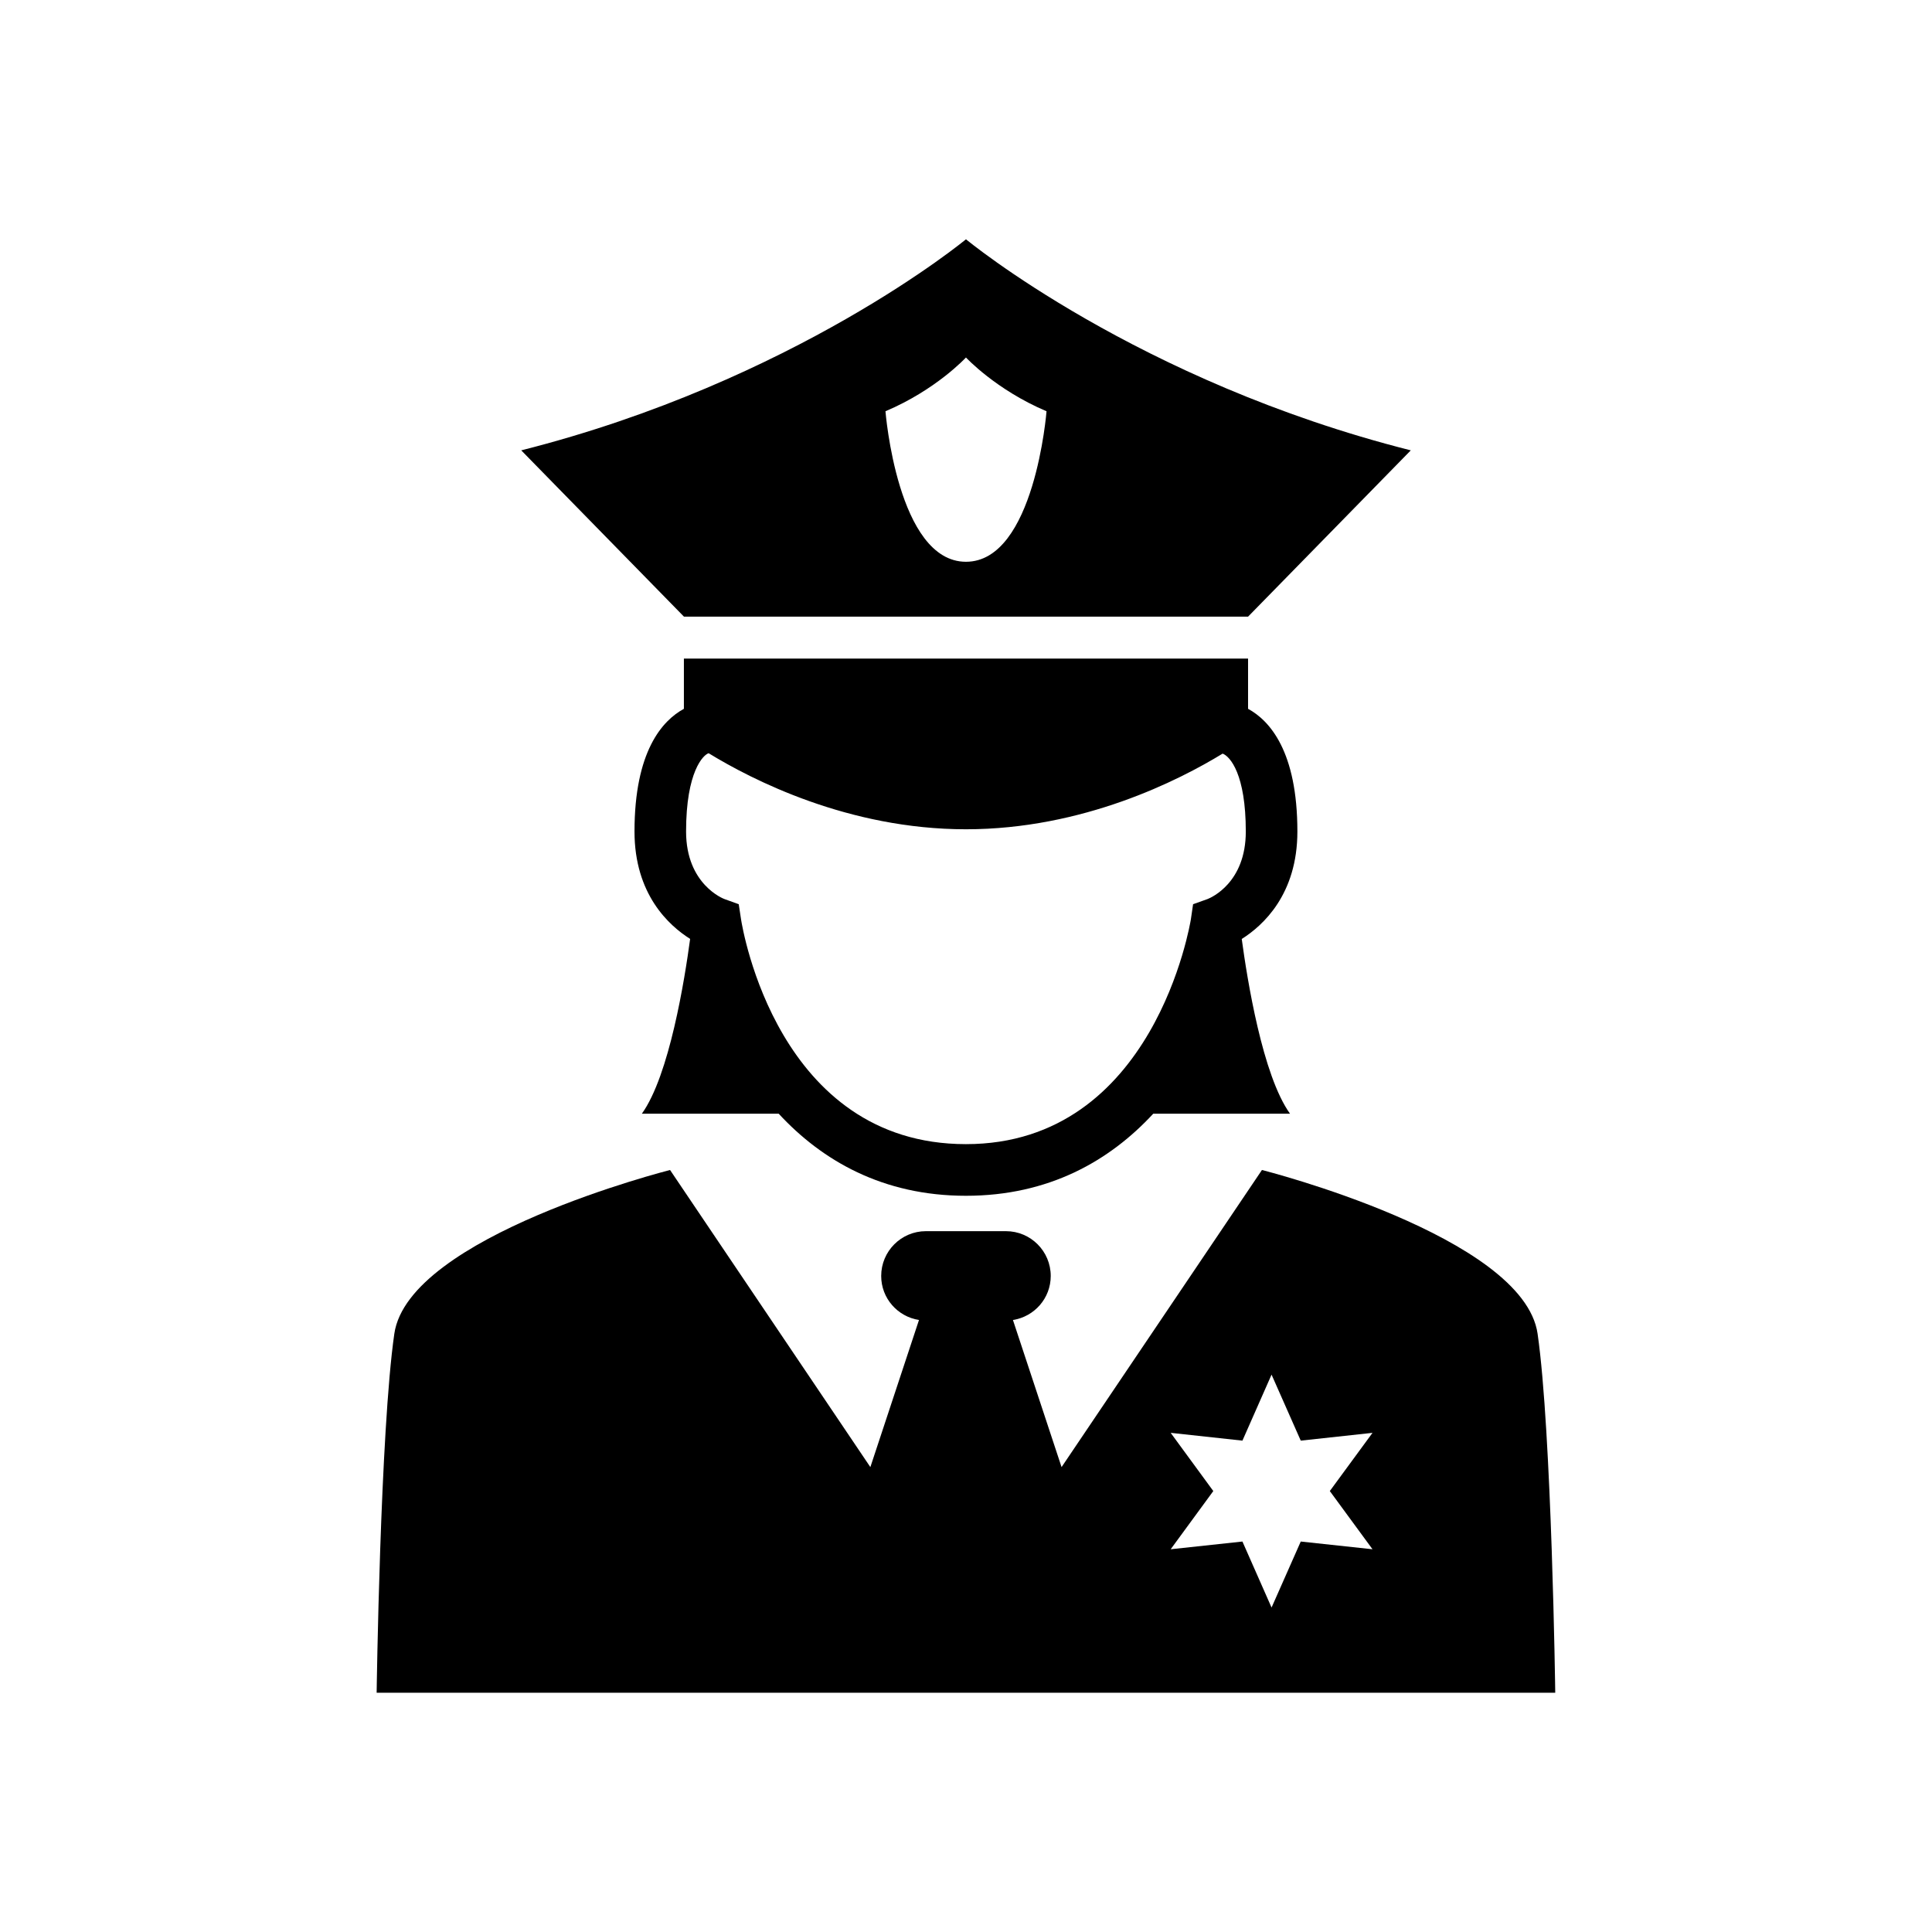
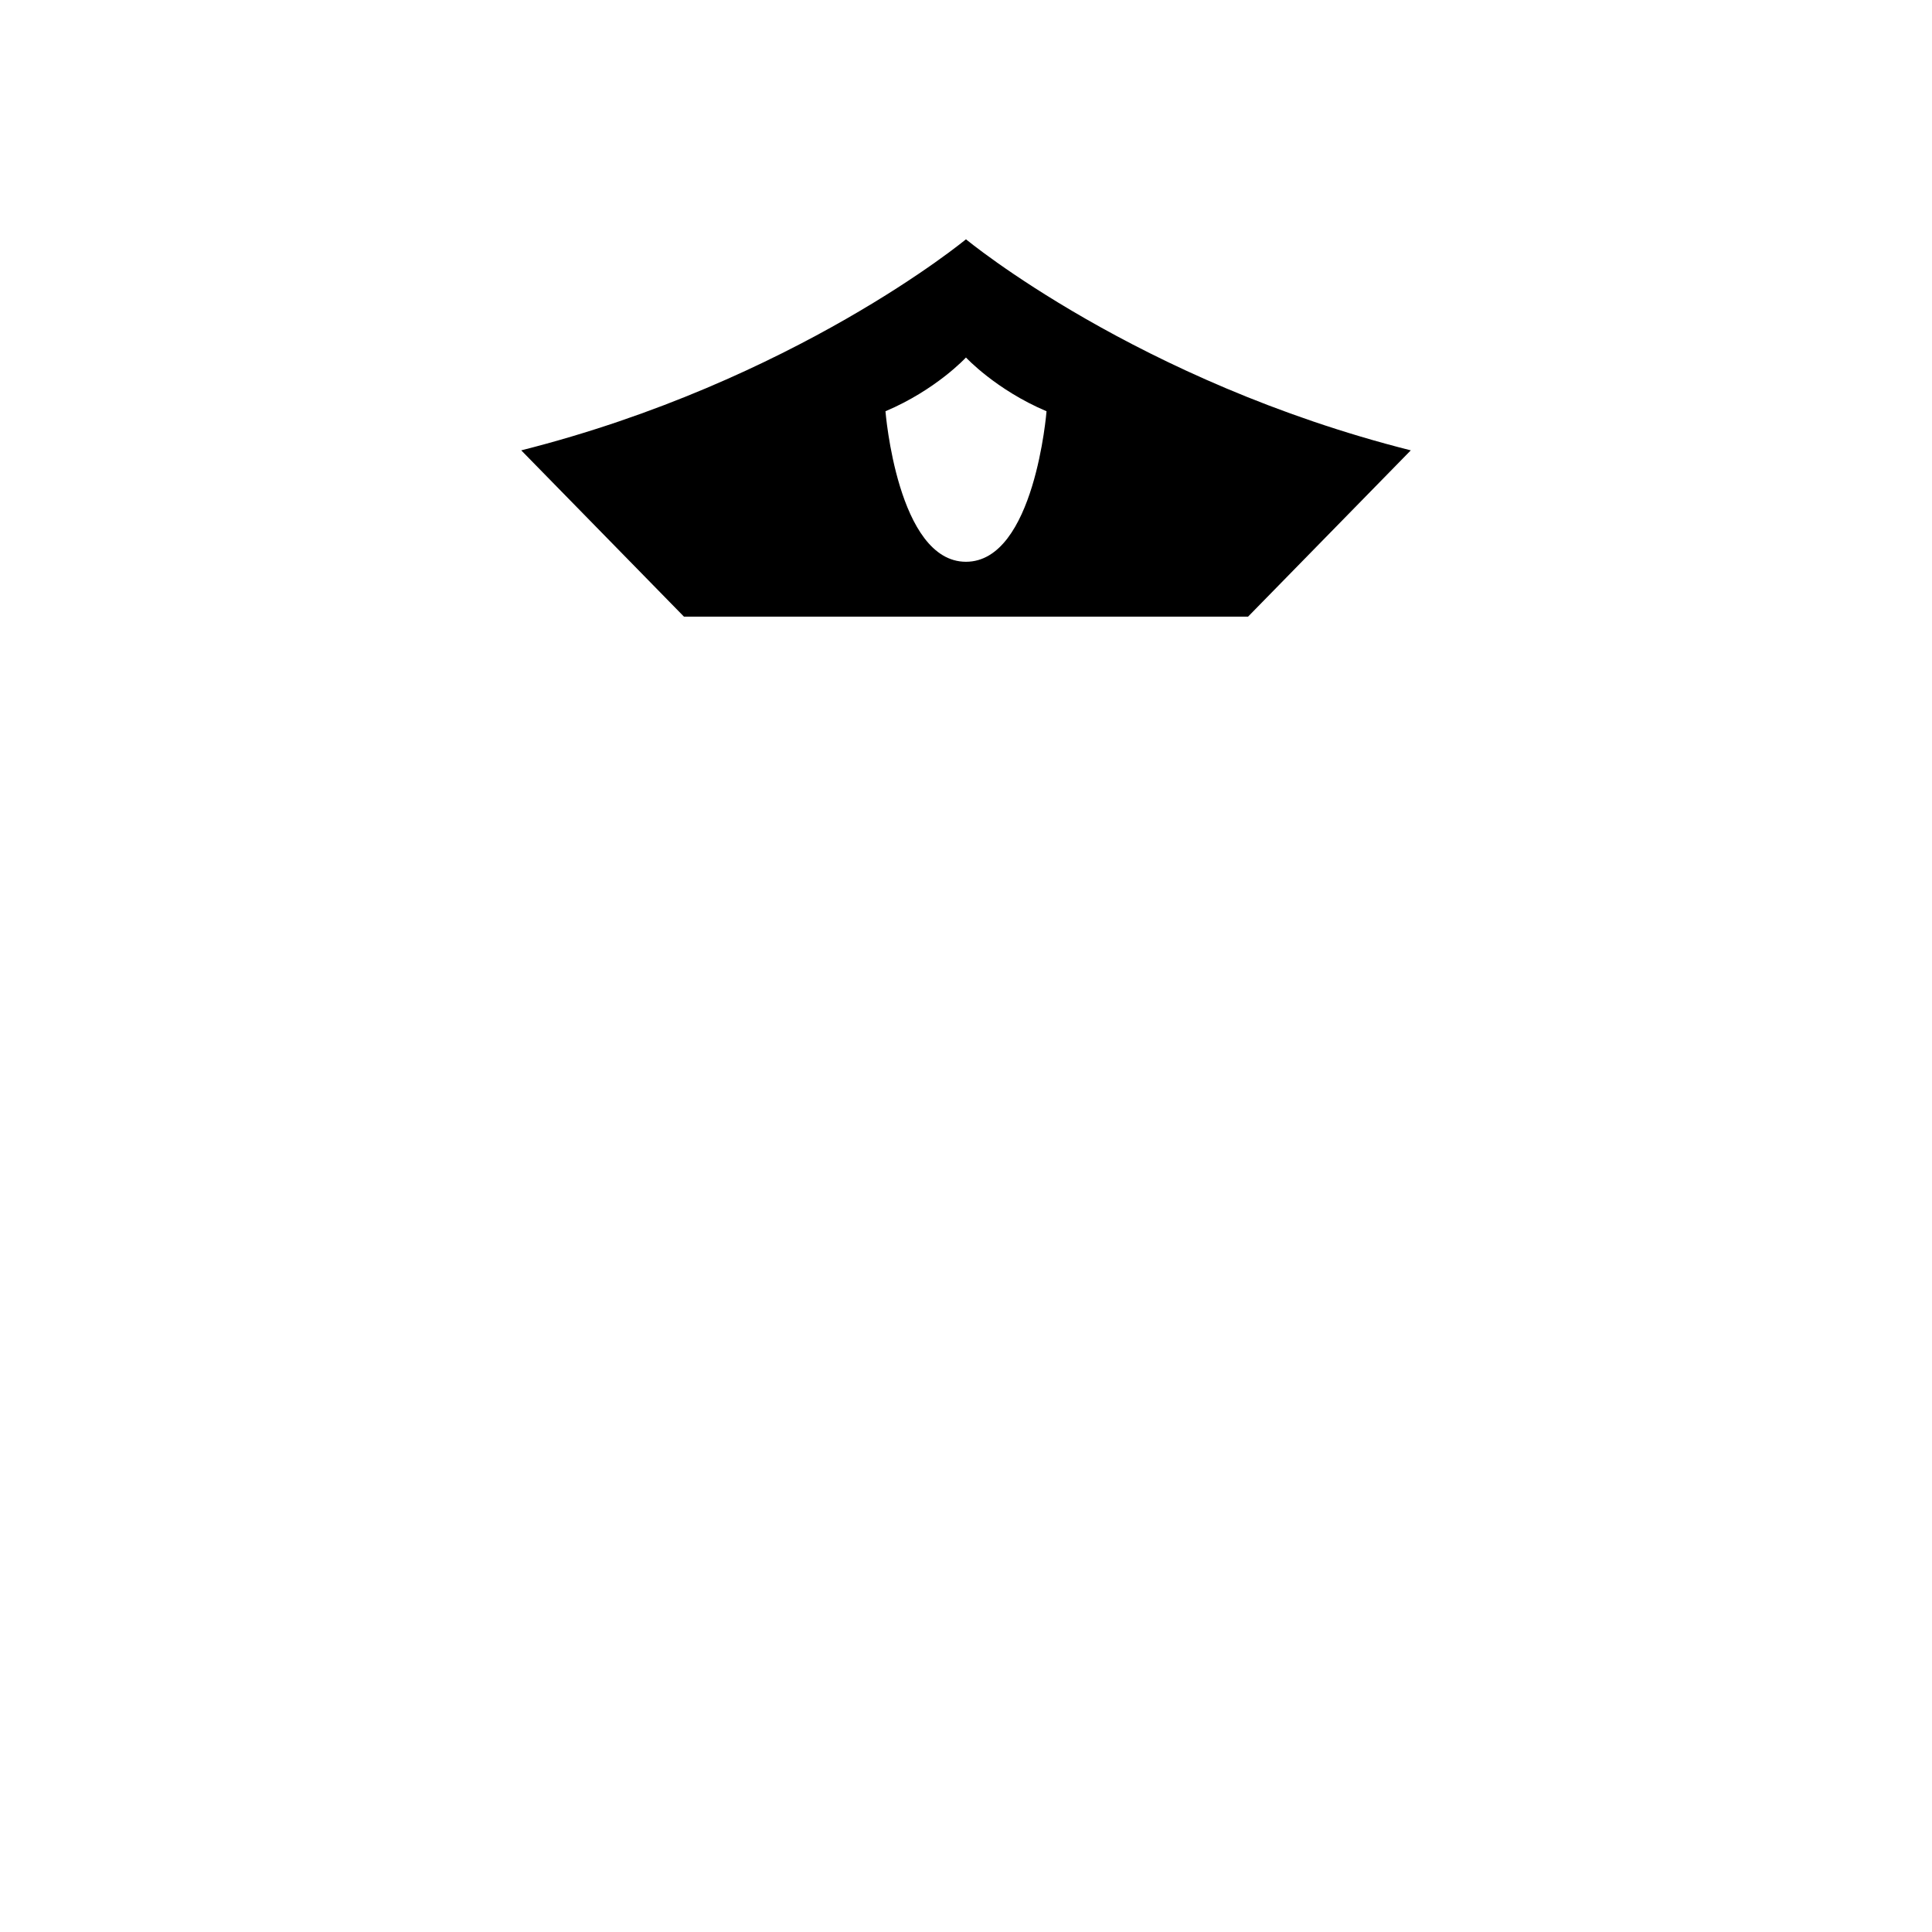
<svg xmlns="http://www.w3.org/2000/svg" fill="#000000" width="800px" height="800px" version="1.1" viewBox="144 144 512 512">
  <g>
-     <path d="m487.82 364.36c0-21.25-7.344-29.402-13.07-32.516v-13.32h-149.51v13.32c-5.723 3.113-13.09 11.254-13.09 32.516 0 16.605 9.07 24.887 14.742 28.457-1.441 10.699-5.492 36.172-12.797 46.332h36.273c11.508 12.445 27.609 21.746 49.613 21.746 22.016 0 38.129-9.301 49.637-21.746h36.254c-7.297-10.156-11.348-35.609-12.797-46.309 5.664-3.574 14.746-11.855 14.746-28.48zm-23.781 17.887-3.859 1.379-0.594 4.051c-0.121 0.594-9.562 59.531-59.609 59.531-49.828 0-59.199-57.113-59.59-59.551l-0.613-4.031-3.82-1.379c-0.102-0.039-10.137-3.777-10.137-17.887 0-15.961 4.606-20.363 5.984-20.746 11.477 7.023 37.02 20.152 68.176 20.152 31.035 0 56.477-12.988 68.035-20.051 2.004 0.766 6.137 5.492 6.137 20.645 0.008 13.562-9.164 17.512-10.109 17.887z" />
-     <path d="m551.48 497.46c-3.738-25.895-73.051-43.398-73.051-43.398l-53.102 78.734-12.887-38.984c5.672-0.887 10.016-5.742 10.016-11.668 0-6.551-5.309-11.871-11.871-11.871h-21.211c-6.531 0-11.848 5.309-11.848 11.871 0 5.926 4.352 10.781 10.016 11.668l-12.887 38.984-53.082-78.734s-69.312 17.492-73.074 43.398c-3.738 25.855-4.684 95.129-4.684 95.129h312.34c0.008 0-0.938-69.273-4.676-95.129zm-43.75 57.109-19.016-2.047-7.738 17.492-7.719-17.492-19.016 2.047 11.297-15.426-11.297-15.426 19.016 2.066 7.719-17.492 7.738 17.492 19.016-2.066-11.316 15.426z" />
    <path d="m399.99 307.41h74.766l43.117-44.062c-72.457-18.297-117.88-55.934-117.88-55.934s-45.402 37.625-117.86 55.934l43.117 44.062zm0-68.672s7.93 8.566 21.352 14.246c0 0-3.152 39.891-21.352 39.891-18.168 0-21.332-39.891-21.332-39.891 13.441-5.68 21.332-14.246 21.332-14.246z" />
  </g>
</svg>